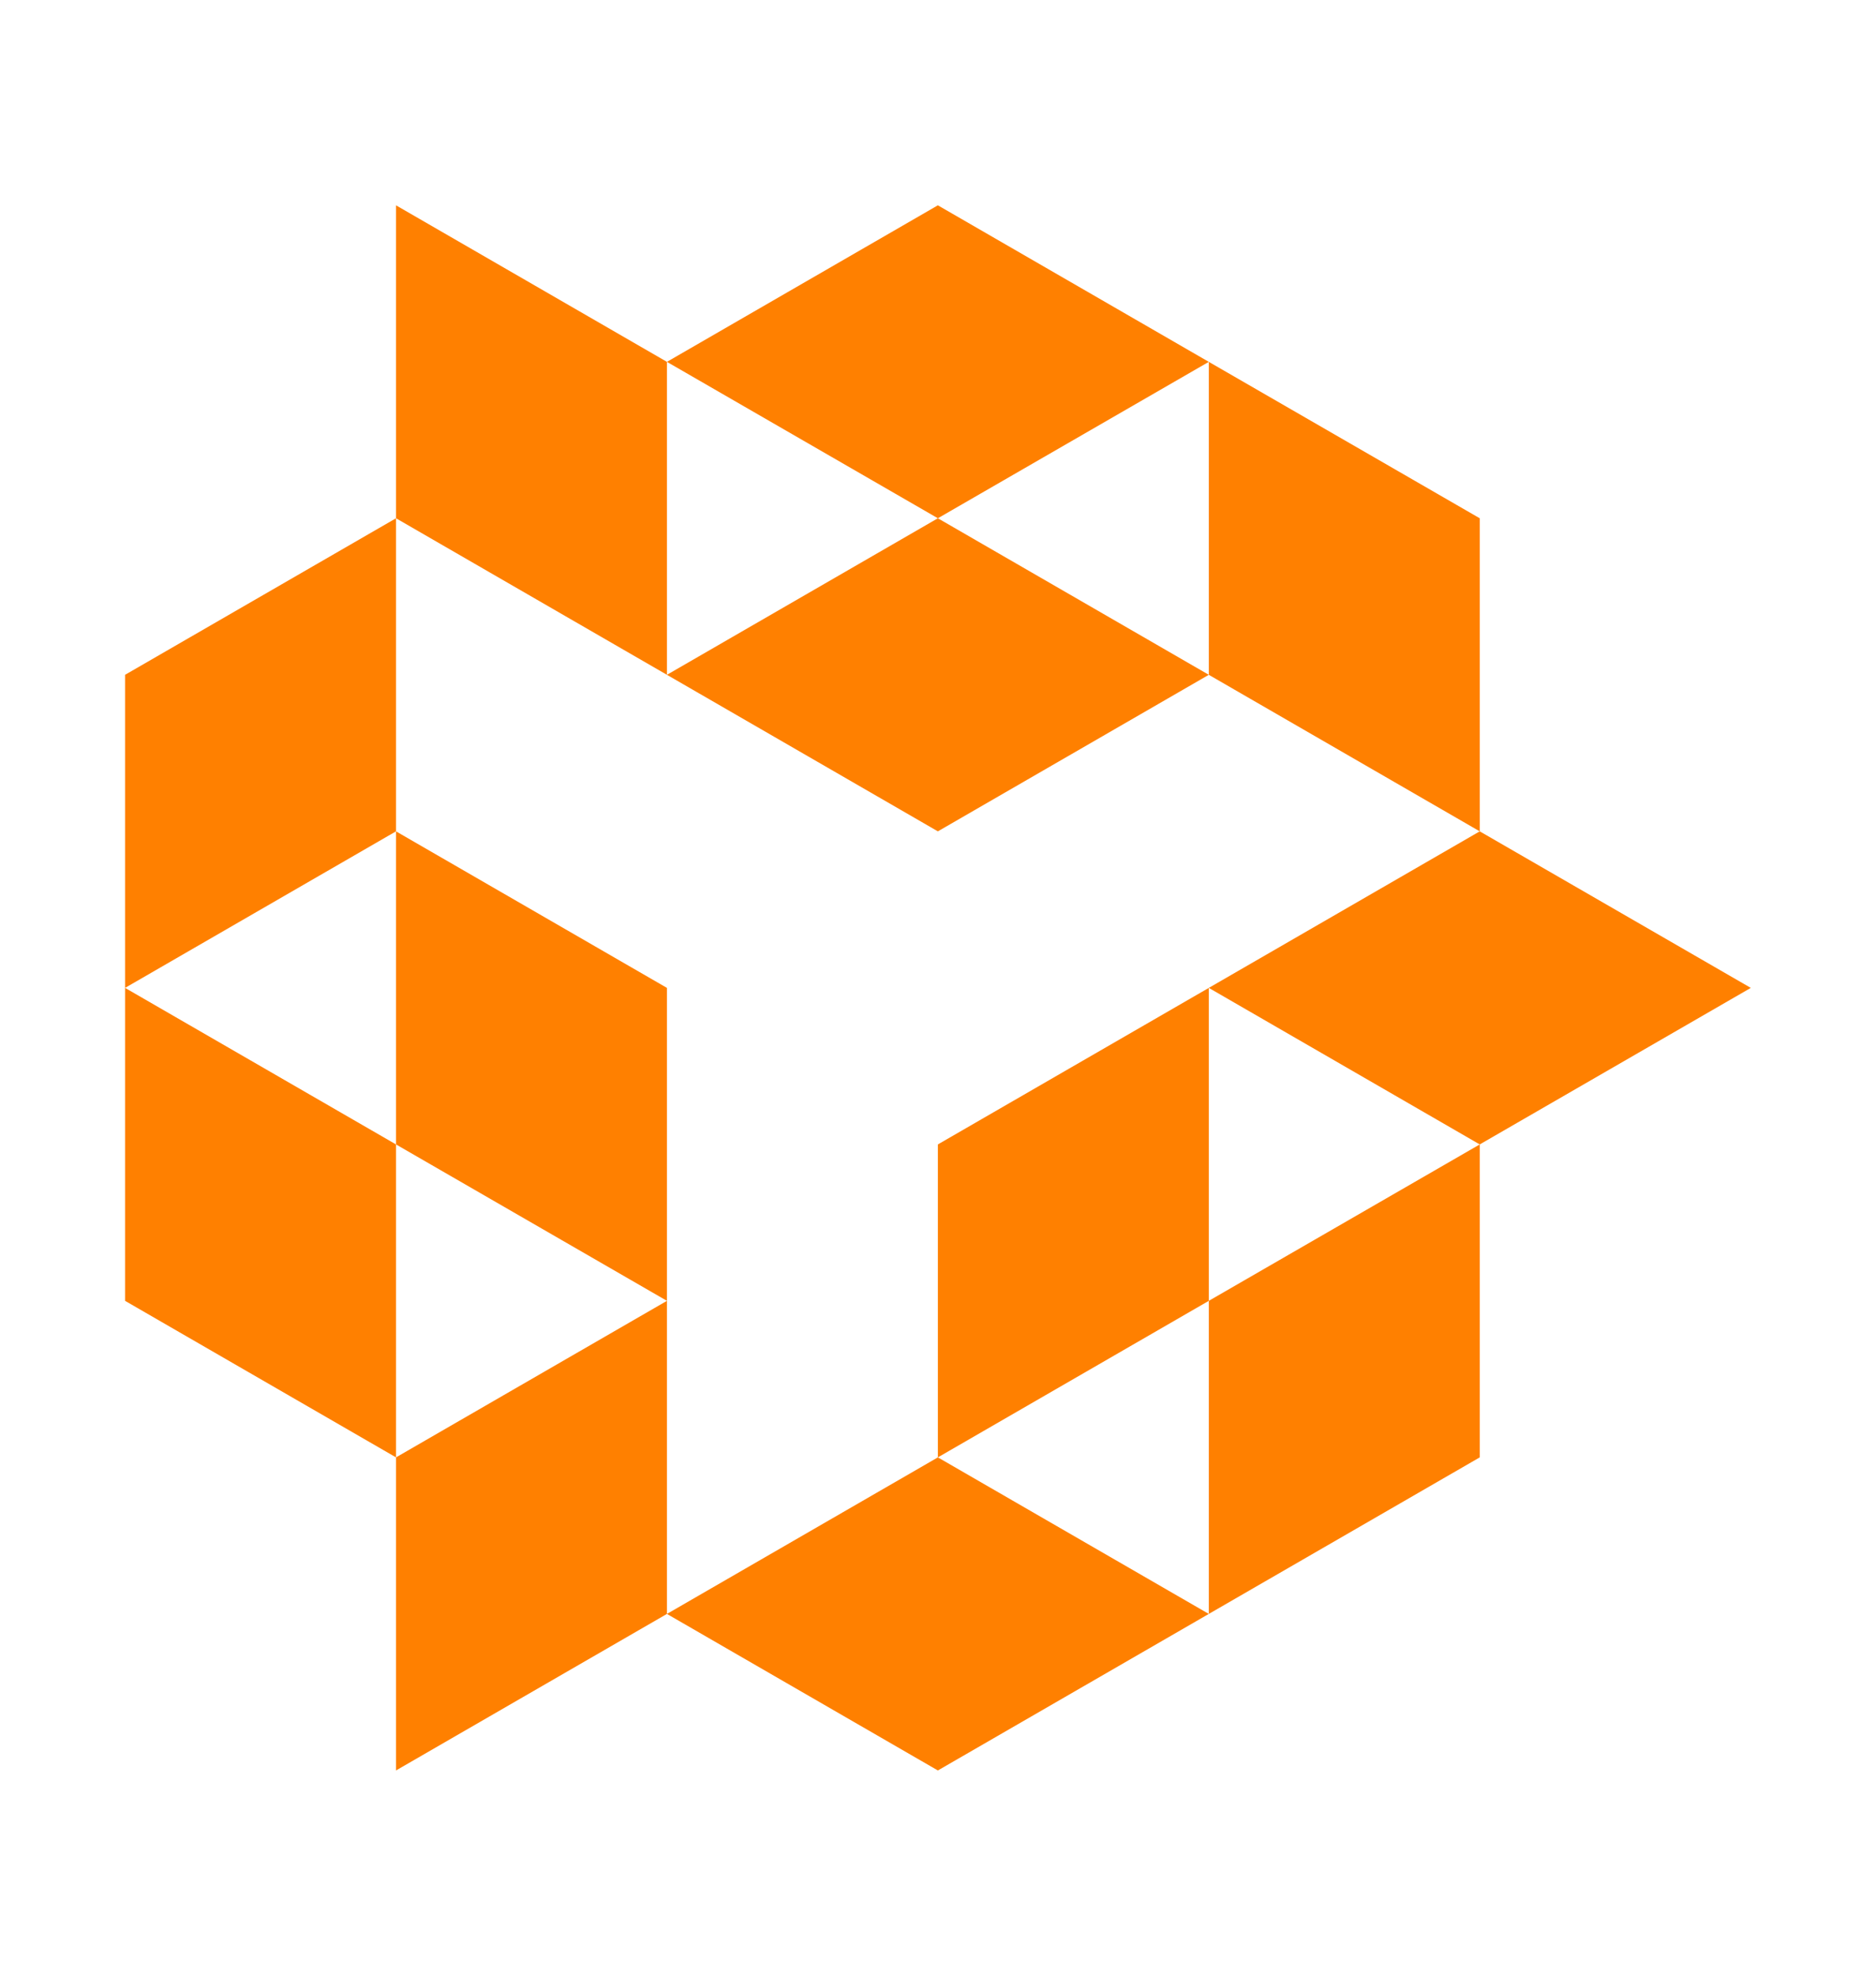
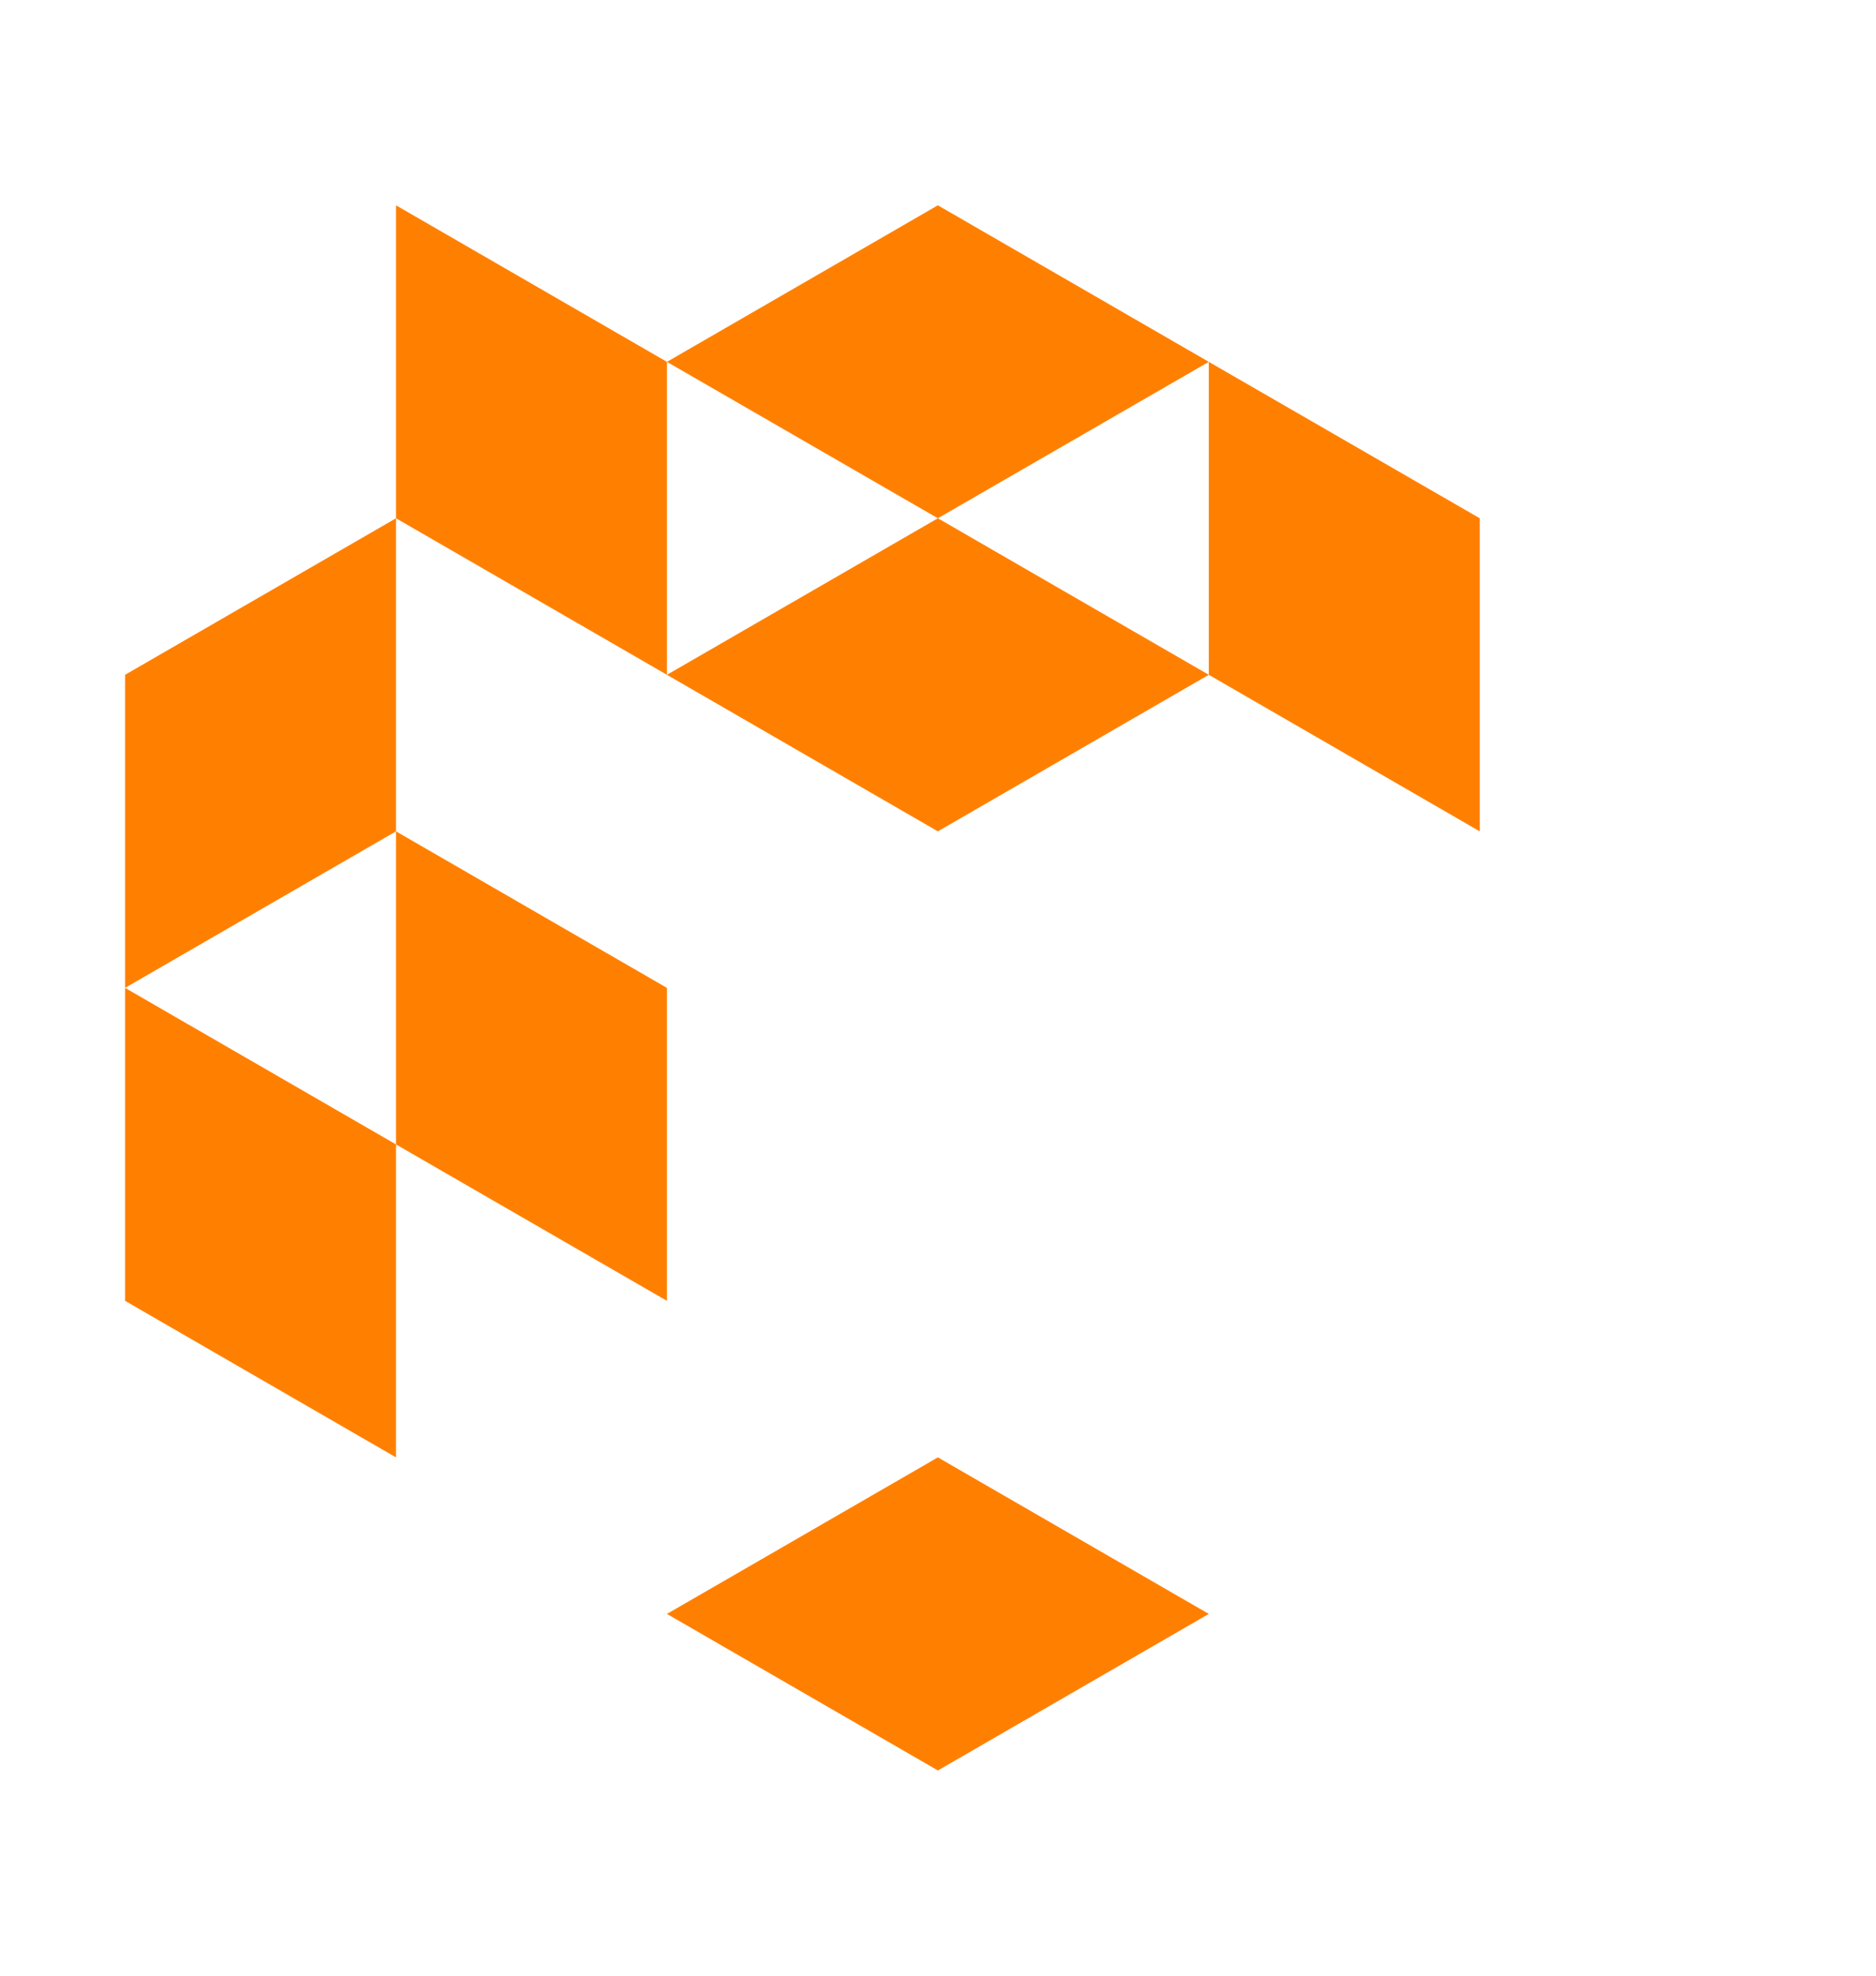
<svg xmlns="http://www.w3.org/2000/svg" id="Слой_1" data-name="Слой 1" viewBox="0 0 141.6 149.07">
  <defs>
    <style>.cls-1{fill:#ff8000;}</style>
  </defs>
-   <polygon class="cls-1" points="111.69 86.34 132.15 74.53 111.69 62.72 91.24 74.53 111.69 86.34" />
  <polygon class="cls-1" points="70.79 133.57 91.24 121.76 70.79 109.95 50.34 121.76 70.79 133.57" />
-   <polygon class="cls-1" points="70.79 86.34 70.79 109.95 91.24 98.14 91.24 74.53 70.79 86.34" />
-   <polygon class="cls-1" points="91.24 98.14 91.24 121.76 111.69 109.95 111.69 86.34 91.24 98.14" />
-   <polygon class="cls-1" points="29.89 109.95 29.89 133.57 50.34 121.76 50.34 98.14 29.89 109.95" />
  <polygon class="cls-1" points="9.44 50.91 9.44 74.53 29.89 62.72 29.89 39.1 9.44 50.91" />
  <polygon class="cls-1" points="50.34 74.53 29.89 62.72 29.89 86.34 50.34 98.14 50.34 74.53" />
  <polygon class="cls-1" points="29.89 86.34 9.44 74.53 9.44 98.14 29.89 109.95 29.89 86.34" />
  <polygon class="cls-1" points="50.34 27.3 29.89 15.49 29.89 39.1 50.34 50.91 50.34 27.3" />
  <polygon class="cls-1" points="111.69 39.1 91.24 27.3 91.24 50.91 111.69 62.72 111.69 39.1" />
  <polygon class="cls-1" points="70.79 62.72 91.24 50.91 70.79 39.1 50.34 50.91 70.79 62.72" />
  <polygon class="cls-1" points="70.79 39.1 91.24 27.3 70.79 15.49 50.34 27.3 70.79 39.1" />
</svg>